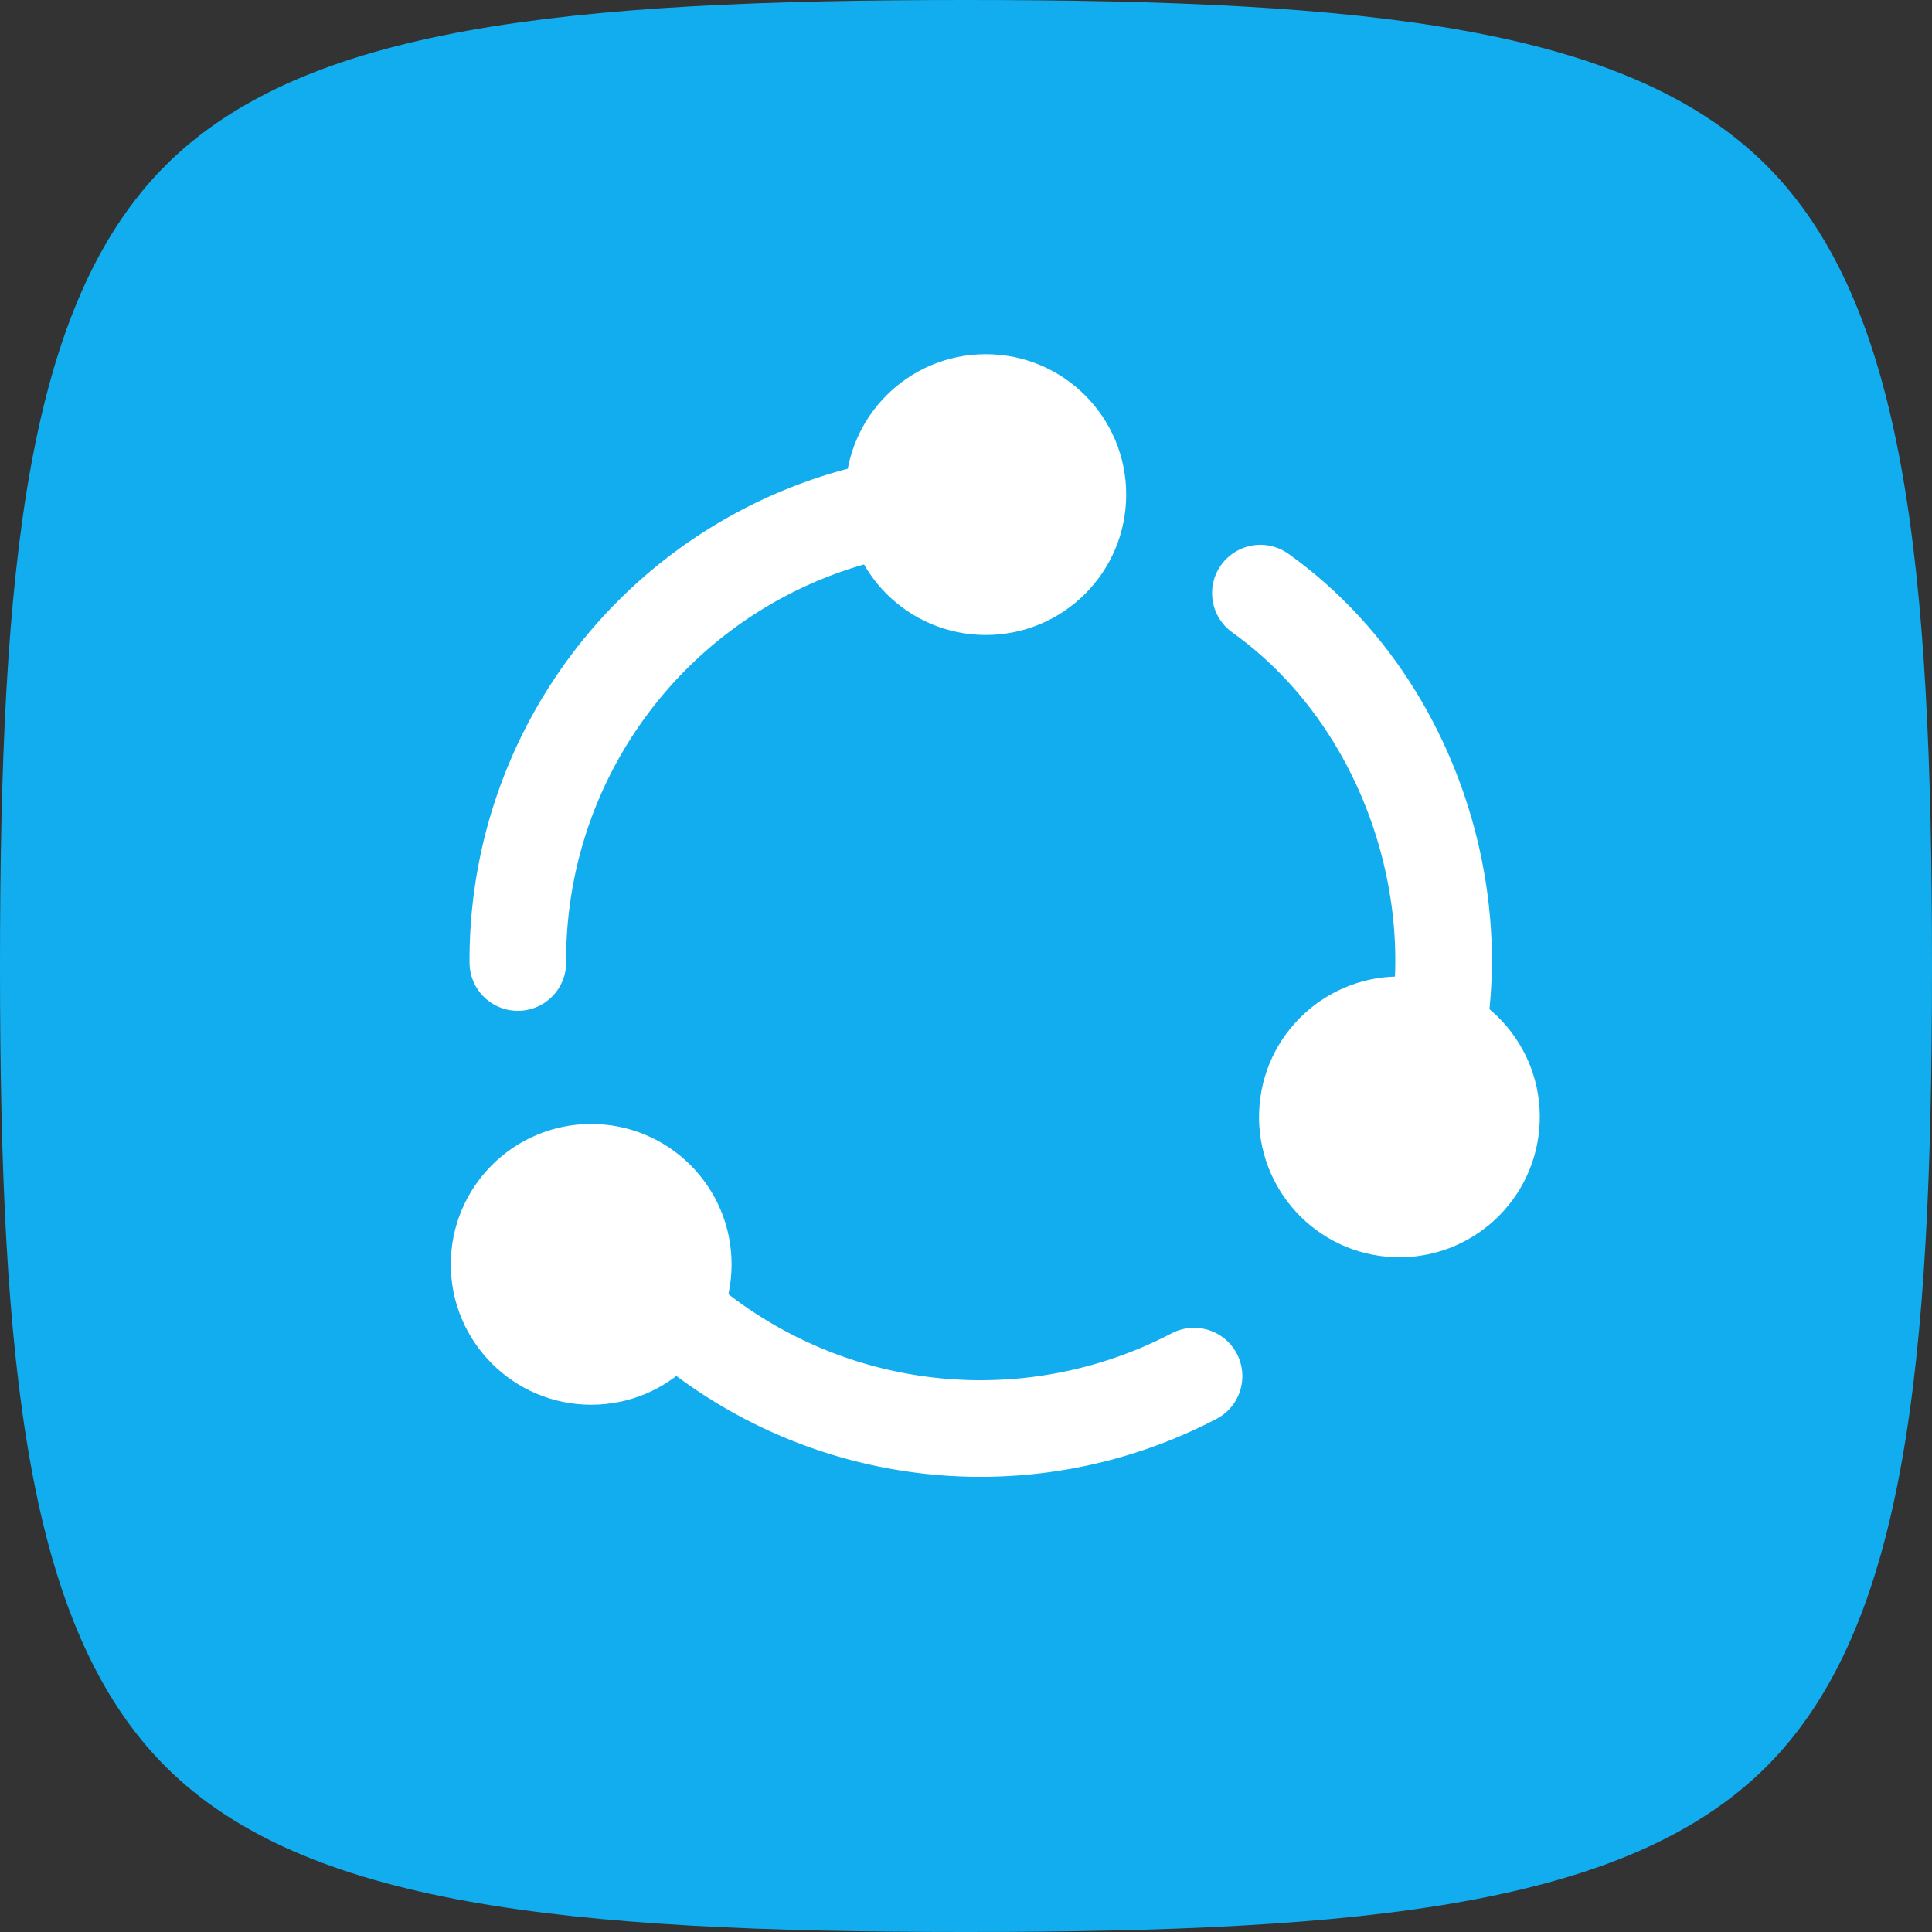
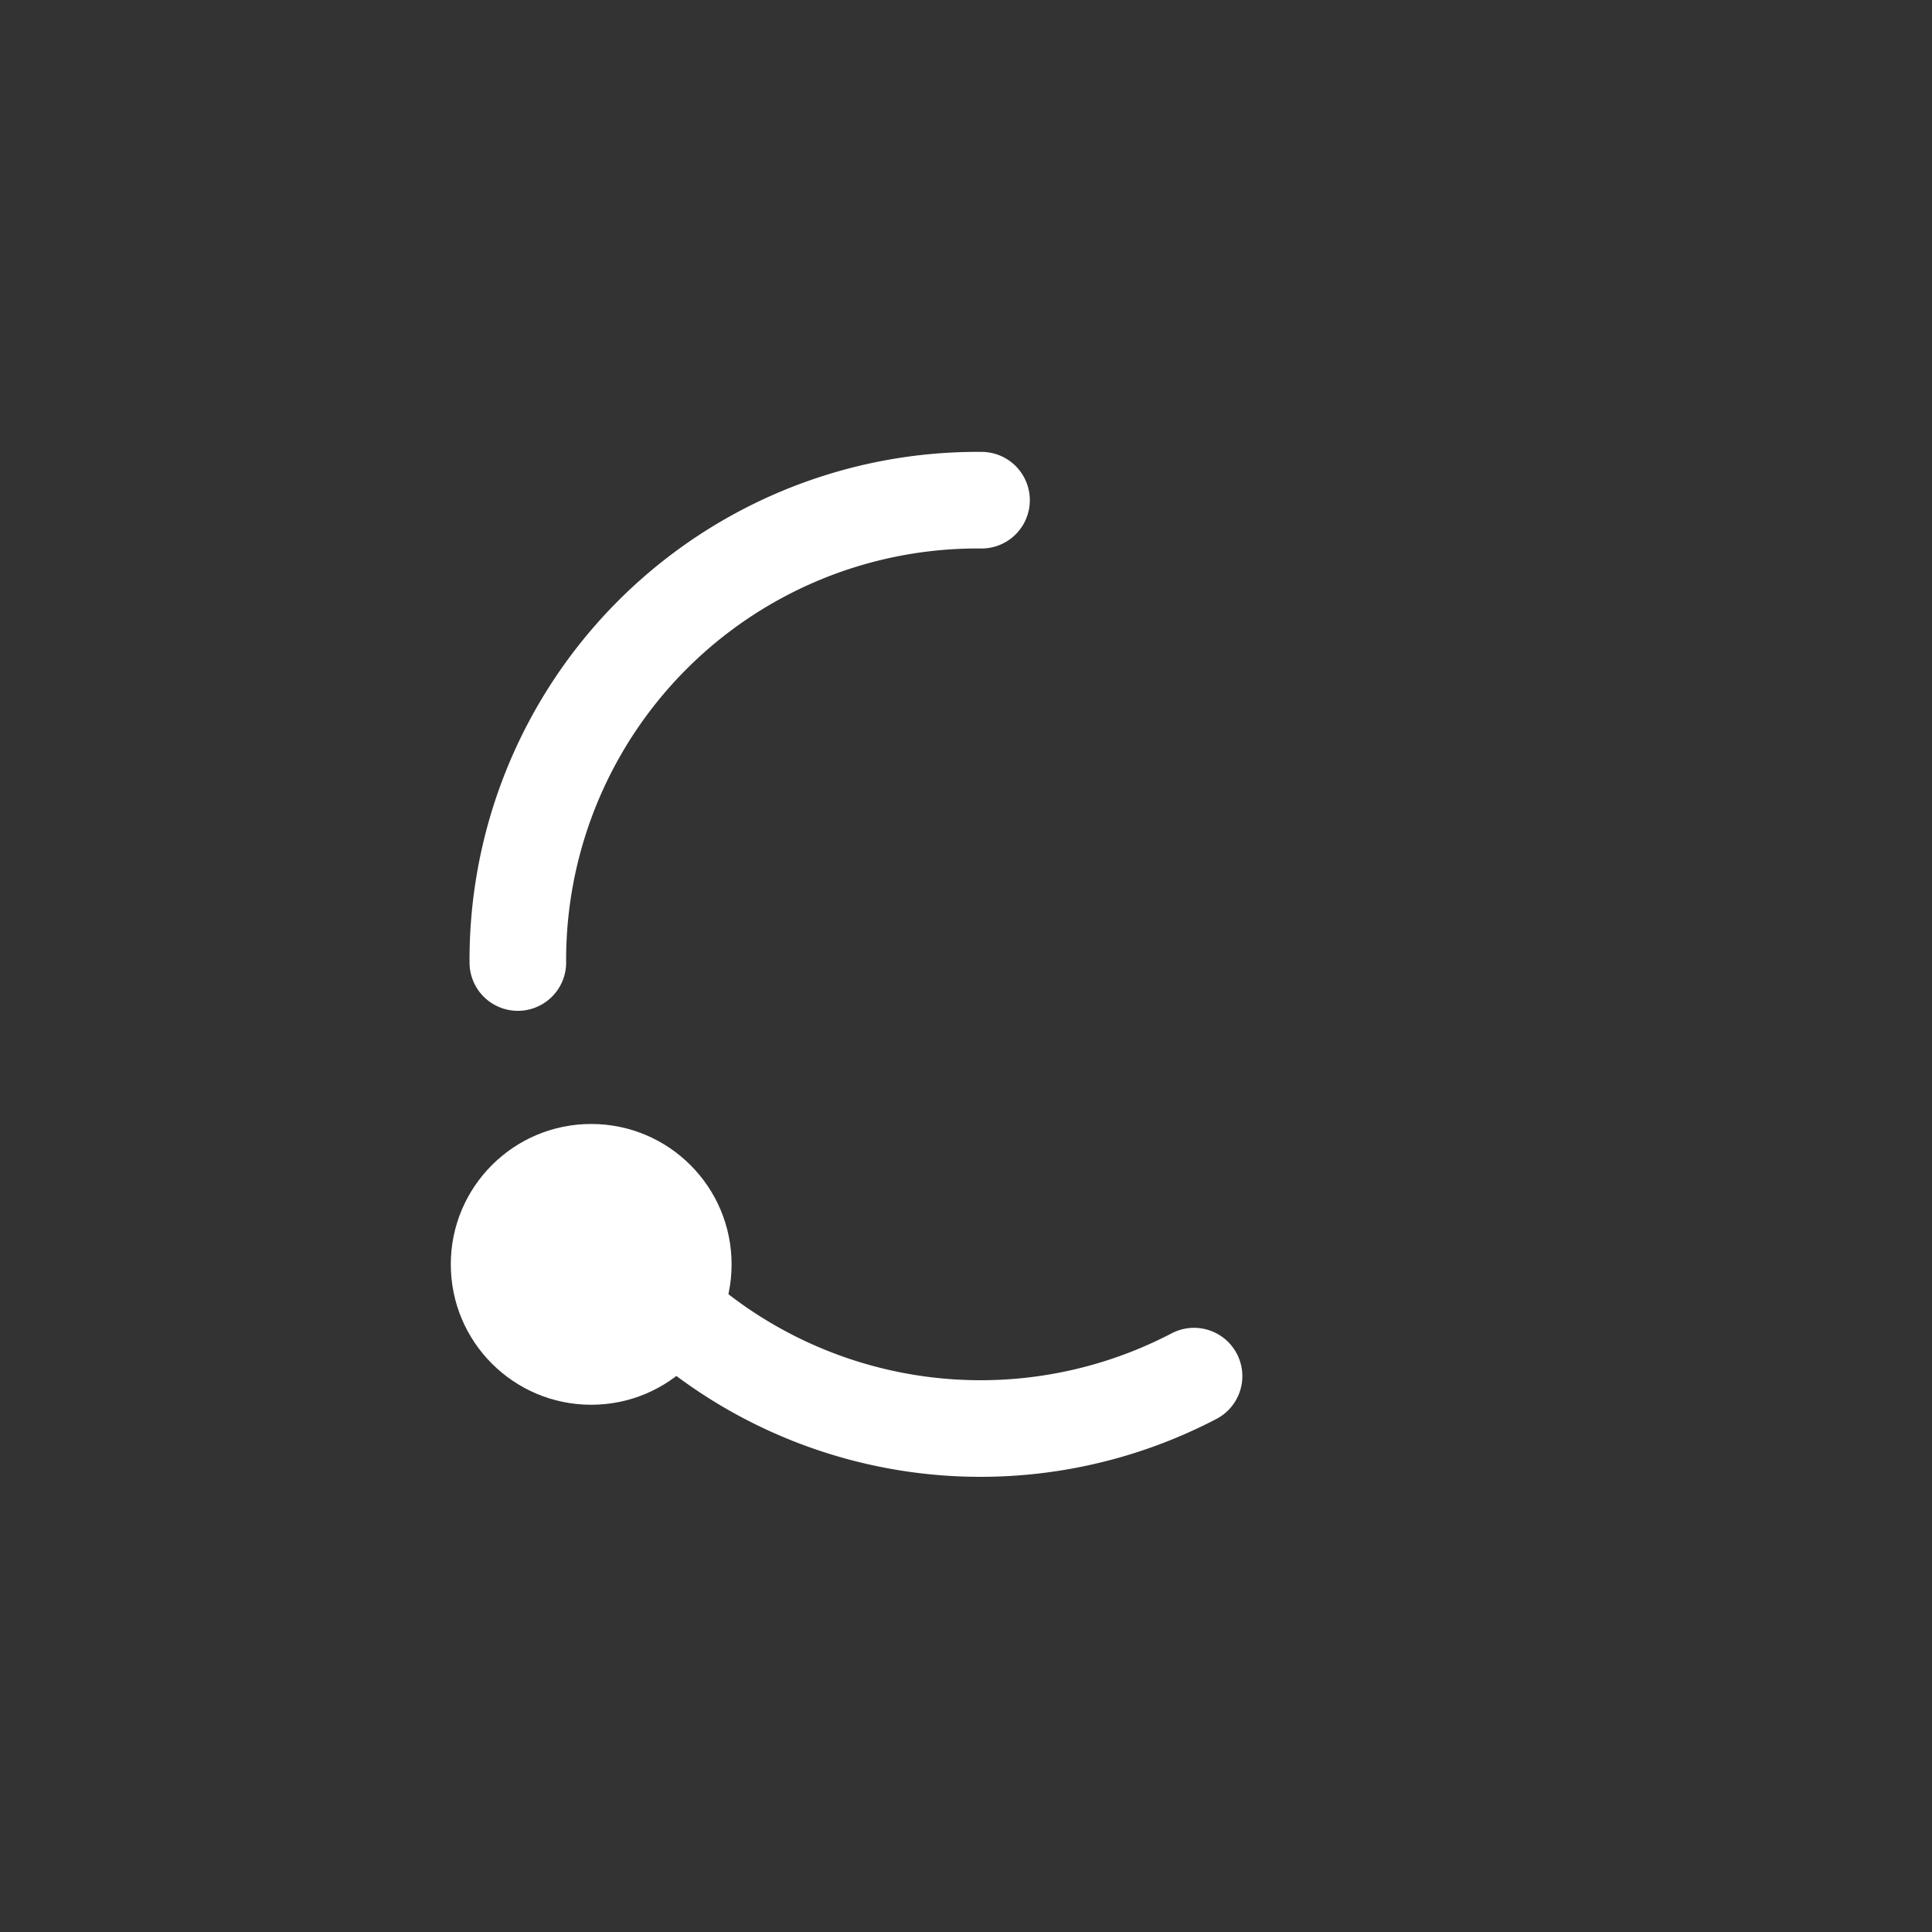
<svg xmlns="http://www.w3.org/2000/svg" width="60" height="60" viewBox="0 0 60 60">
  <rect x="0" y="0" width="60" height="60" fill="#333333" stroke="none" />
  <g id="Group_995" data-name="Group 995" transform="translate(0 0)">
-     <path id="Caminho_1091" data-name="Caminho 1091" d="M30,60c-12.49,0-20.562-.841-24.861-5.139S0,42.49,0,30,.841,9.438,5.139,5.139,17.51,0,30,0,50.562.841,54.861,5.139,60,17.51,60,30s-.841,20.562-5.139,24.861S42.49,60,30,60Z" fill="#12adee" />
-     <path id="Caminho_1092" data-name="Caminho 1092" d="M43.852,37.555c3.709-5.358,2.061-14.014-3.71-18.135" transform="translate(-1 -1)" fill="none" stroke="#fff" stroke-linecap="round" stroke-width="3" />
    <path id="Caminho_1093" data-name="Caminho 1093" d="M38.082,43.737a14.314,14.314,0,0,1-19.053-5.579" transform="translate(-1 -1)" fill="none" stroke="#fff" stroke-linecap="round" stroke-width="3" />
    <path id="Caminho_1094" data-name="Caminho 1094" d="M17.082,30.892a14.276,14.276,0,0,1,14.4-14.358" transform="translate(-1 -1)" fill="none" stroke="#fff" stroke-linecap="round" stroke-width="3" />
-     <circle id="Elipse_173" data-name="Elipse 173" cx="4.36" cy="4.36" r="4.36" transform="translate(26.255 11)" fill="#fff" />
    <circle id="Elipse_174" data-name="Elipse 174" cx="4.36" cy="4.36" r="4.36" transform="translate(14 34.906)" fill="#fff" />
-     <circle id="Elipse_175" data-name="Elipse 175" cx="4.36" cy="4.36" r="4.36" transform="matrix(0.996, 0.088, -0.088, 0.996, 39.501, 29.96)" fill="#fff" />
  </g>
</svg>